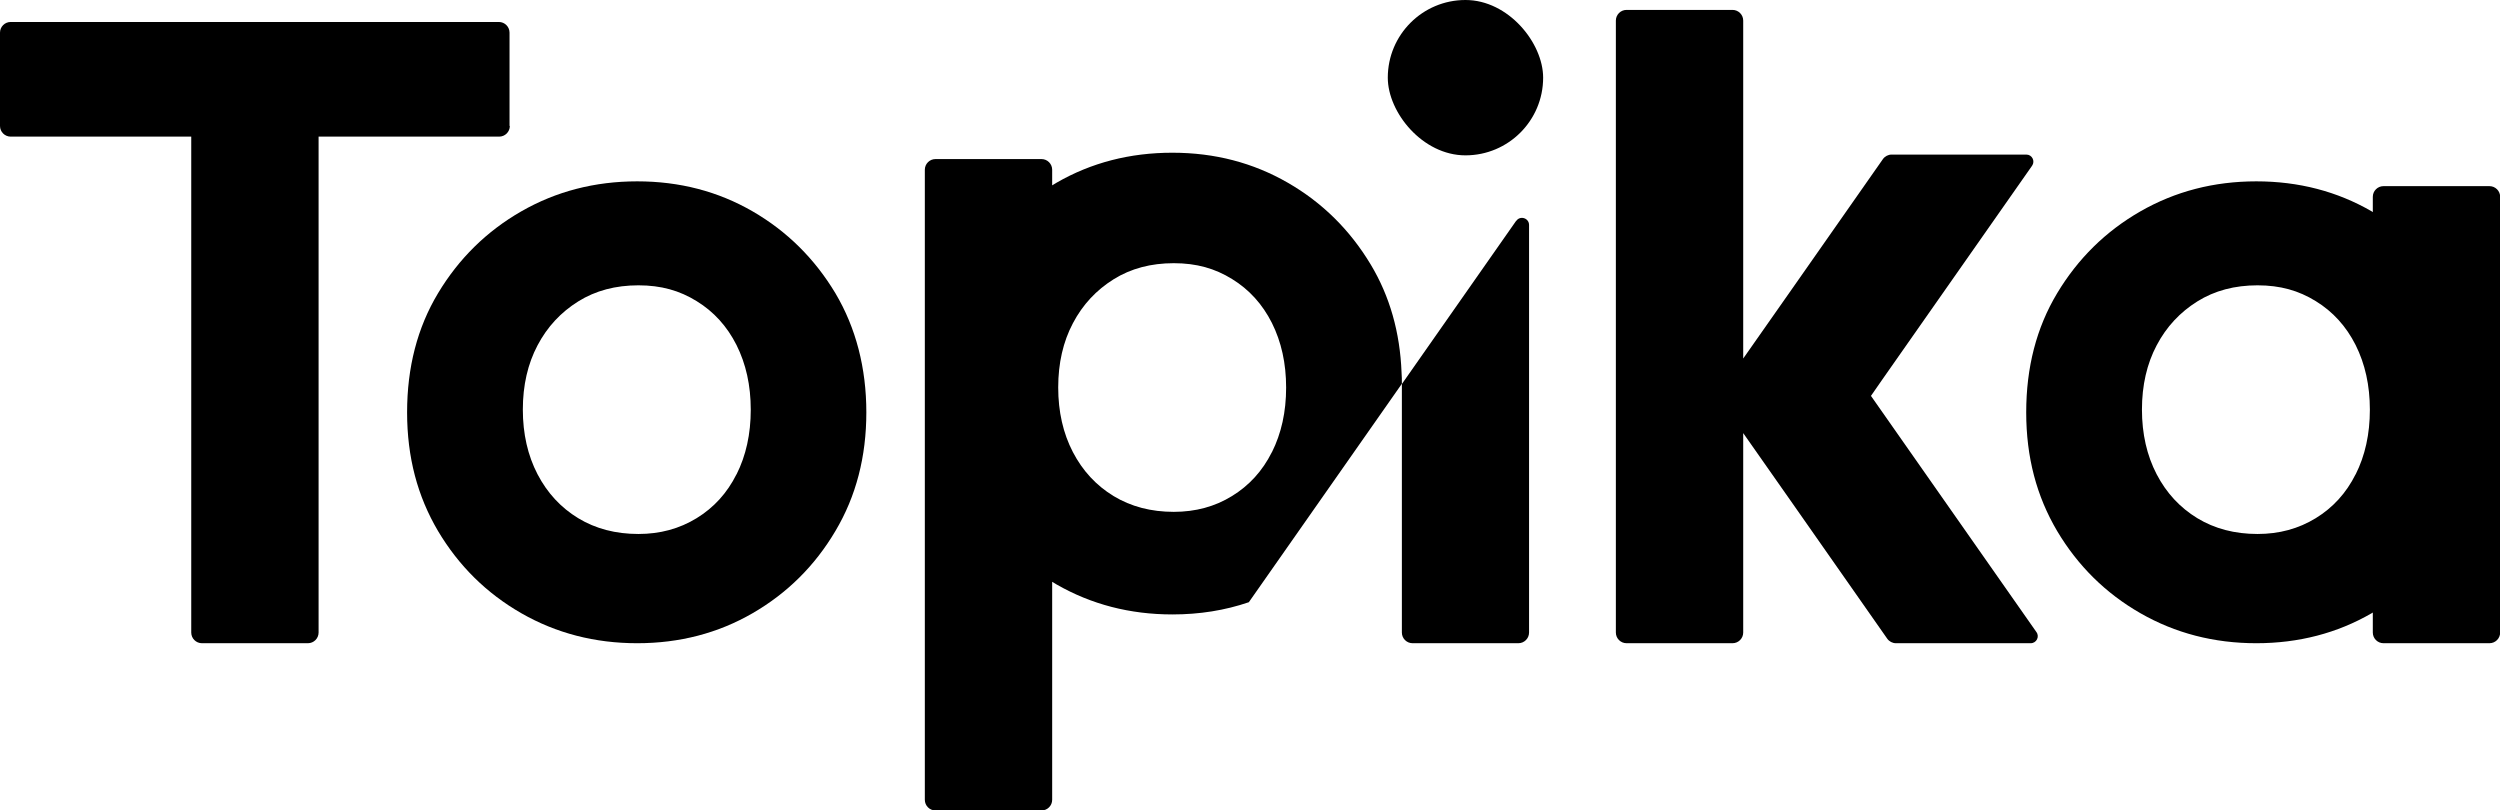
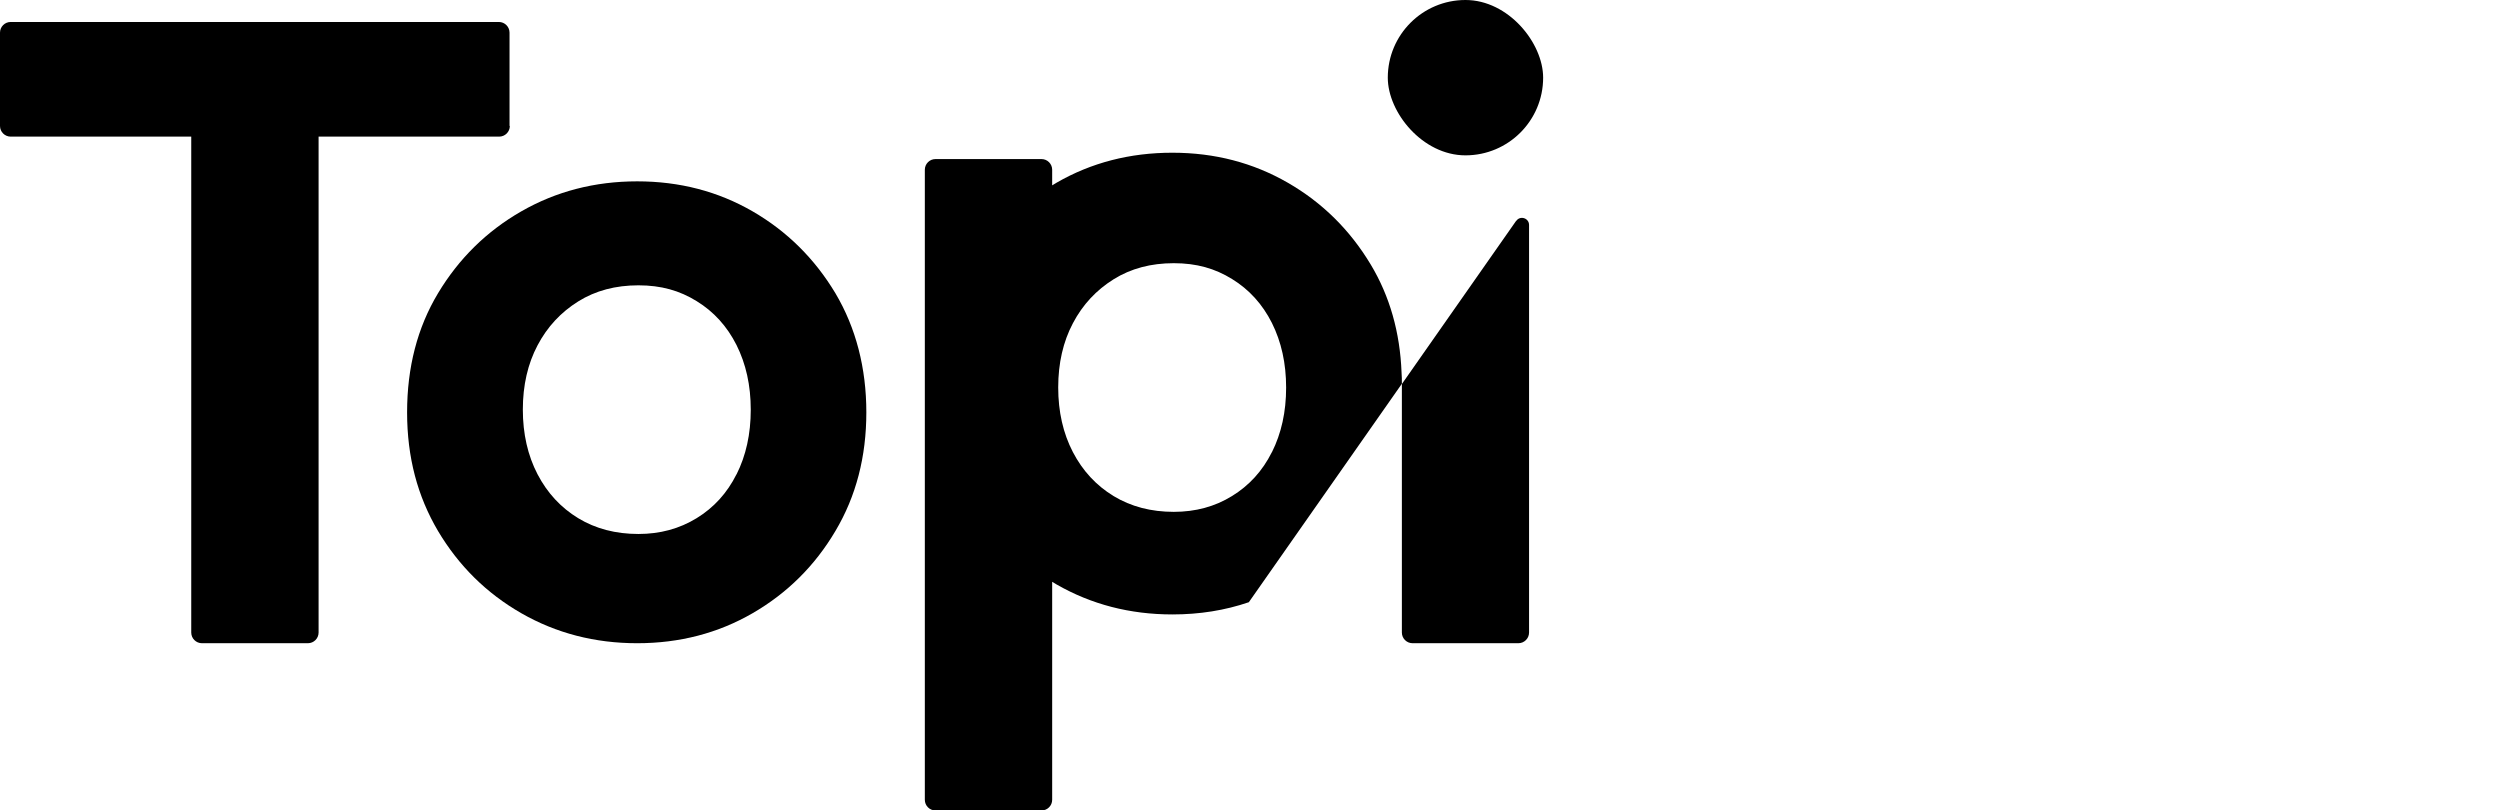
<svg xmlns="http://www.w3.org/2000/svg" id="_图层_2" data-name="图层 2" viewBox="0 0 161.57 52.38">
  <g id="_图层_1-2" data-name="图层 1">
    <g id="_左角标" data-name="左角标">
      <g>
        <path d="M32.93,8.14V2.11c0-.38-.31-.69-.69-.69H.69c-.38,0-.69.31-.69.69v6.03c0,.38.31.69.69.69h11.67v32.05c0,.38.31.69.69.69h6.85c.38,0,.69-.31.69-.69V8.83h11.67c.38,0,.69-.31.69-.69Z" />
        <path d="M48.64,13.66c-2.23-1.29-4.72-1.94-7.46-1.94s-5.24.65-7.49,1.94c-2.25,1.29-4.04,3.06-5.38,5.29-1.34,2.23-2,4.8-2,7.7s.67,5.42,2,7.67c1.34,2.25,3.13,4.02,5.38,5.31,2.25,1.29,4.75,1.94,7.49,1.94s5.23-.65,7.46-1.94c2.23-1.29,4.02-3.06,5.35-5.31,1.34-2.25,2-4.81,2-7.67s-.67-5.46-2-7.7c-1.34-2.23-3.12-4-5.35-5.29ZM47.6,30.65c-.61,1.22-1.47,2.16-2.58,2.84-1.11.68-2.36,1.02-3.76,1.02-1.47,0-2.77-.34-3.89-1.02-1.12-.68-2-1.63-2.63-2.84-.63-1.21-.95-2.61-.95-4.18s.32-2.96.95-4.15c.63-1.2,1.51-2.14,2.63-2.84,1.12-.7,2.42-1.04,3.89-1.04s2.66.34,3.76,1.02c1.11.68,1.97,1.63,2.58,2.84.61,1.22.92,2.61.92,4.18s-.31,2.97-.92,4.18Z" />
        <path d="M90.58,24.08c-.1-2.6-.76-4.93-1.99-6.98-1.34-2.23-3.12-4-5.36-5.29s-4.72-1.94-7.46-1.94-5.24.64-7.49,1.94c-.1.06-.19.12-.28.17v-1.01c0-.38-.31-.69-.69-.69h-6.85c-.38,0-.69.31-.69.69v40.72c0,.38.31.69.69.69h6.85c.38,0,.69-.31.69-.69v-14.09c.1.06.19.12.28.17,2.25,1.29,4.74,1.94,7.49,1.94,1.75,0,3.39-.26,4.94-.79l9.87-14.09.02-.02v-.02c0-.24,0-.48-.02-.71ZM82.2,29.22c-.61,1.22-1.47,2.16-2.58,2.84-1.1.68-2.36,1.02-3.76,1.02-1.47,0-2.77-.34-3.89-1.02-1.12-.68-2-1.63-2.63-2.84-.63-1.21-.95-2.61-.95-4.18s.32-2.96.95-4.15c.63-1.2,1.51-2.14,2.63-2.84,1.12-.7,2.42-1.04,3.89-1.04s2.66.34,3.76,1.02c1.11.68,1.97,1.63,2.58,2.84.61,1.22.92,2.61.92,4.18s-.31,2.96-.92,4.18Z" />
        <path d="M97.98,14.28l-7.38,10.54v16.06c0,.38.31.69.69.69h6.84c.38,0,.69-.31.69-.69V14.54c0-.45-.58-.63-.83-.26Z" />
        <rect x="89.69" y="0" width="10.04" height="10.04" rx="5.02" ry="5.02" />
-         <path d="M160.89,12.03h-6.85c-.38,0-.69.31-.69.69v.99s-.05-.03-.07-.05c-2.23-1.29-4.72-1.94-7.46-1.94s-5.24.65-7.49,1.94c-2.25,1.29-4.04,3.06-5.38,5.29-1.34,2.23-2,4.8-2,7.7s.67,5.42,2,7.67c1.34,2.25,3.13,4.02,5.38,5.31,2.25,1.29,4.75,1.94,7.49,1.94s5.23-.65,7.46-1.94c.03-.01.05-.03.07-.05v1.3c0,.38.31.69.69.69h6.85c.38,0,.69-.31.69-.69V12.72c0-.38-.31-.69-.69-.69ZM152.24,30.65c-.61,1.22-1.47,2.16-2.58,2.84-1.11.68-2.36,1.02-3.76,1.02-1.47,0-2.77-.34-3.89-1.02-1.12-.68-2-1.63-2.63-2.84-.63-1.21-.95-2.61-.95-4.18s.32-2.96.95-4.15c.63-1.2,1.51-2.14,2.63-2.84,1.12-.7,2.42-1.04,3.89-1.04s2.66.34,3.76,1.02c1.11.68,1.97,1.63,2.58,2.84.61,1.22.92,2.61.92,4.18s-.31,2.97-.92,4.18Z" />
-         <path d="M120.92,25.58l.75-1.08,9.66-13.79c.21-.3,0-.72-.37-.72h-8.71c-.22,0-.43.11-.56.29l-5.86,8.37-3.17,4.52V1.33c0-.38-.31-.69-.69-.69h-6.85c-.38,0-.69.31-.69.69v39.55c0,.38.31.69.69.69h6.85c.38,0,.69-.31.69-.69v-12.89l3.17,4.52,6.14,8.77c.13.18.34.29.56.29h8.71c.37,0,.59-.42.37-.72l-10.69-15.26Z" />
      </g>
    </g>
  </g>
</svg>